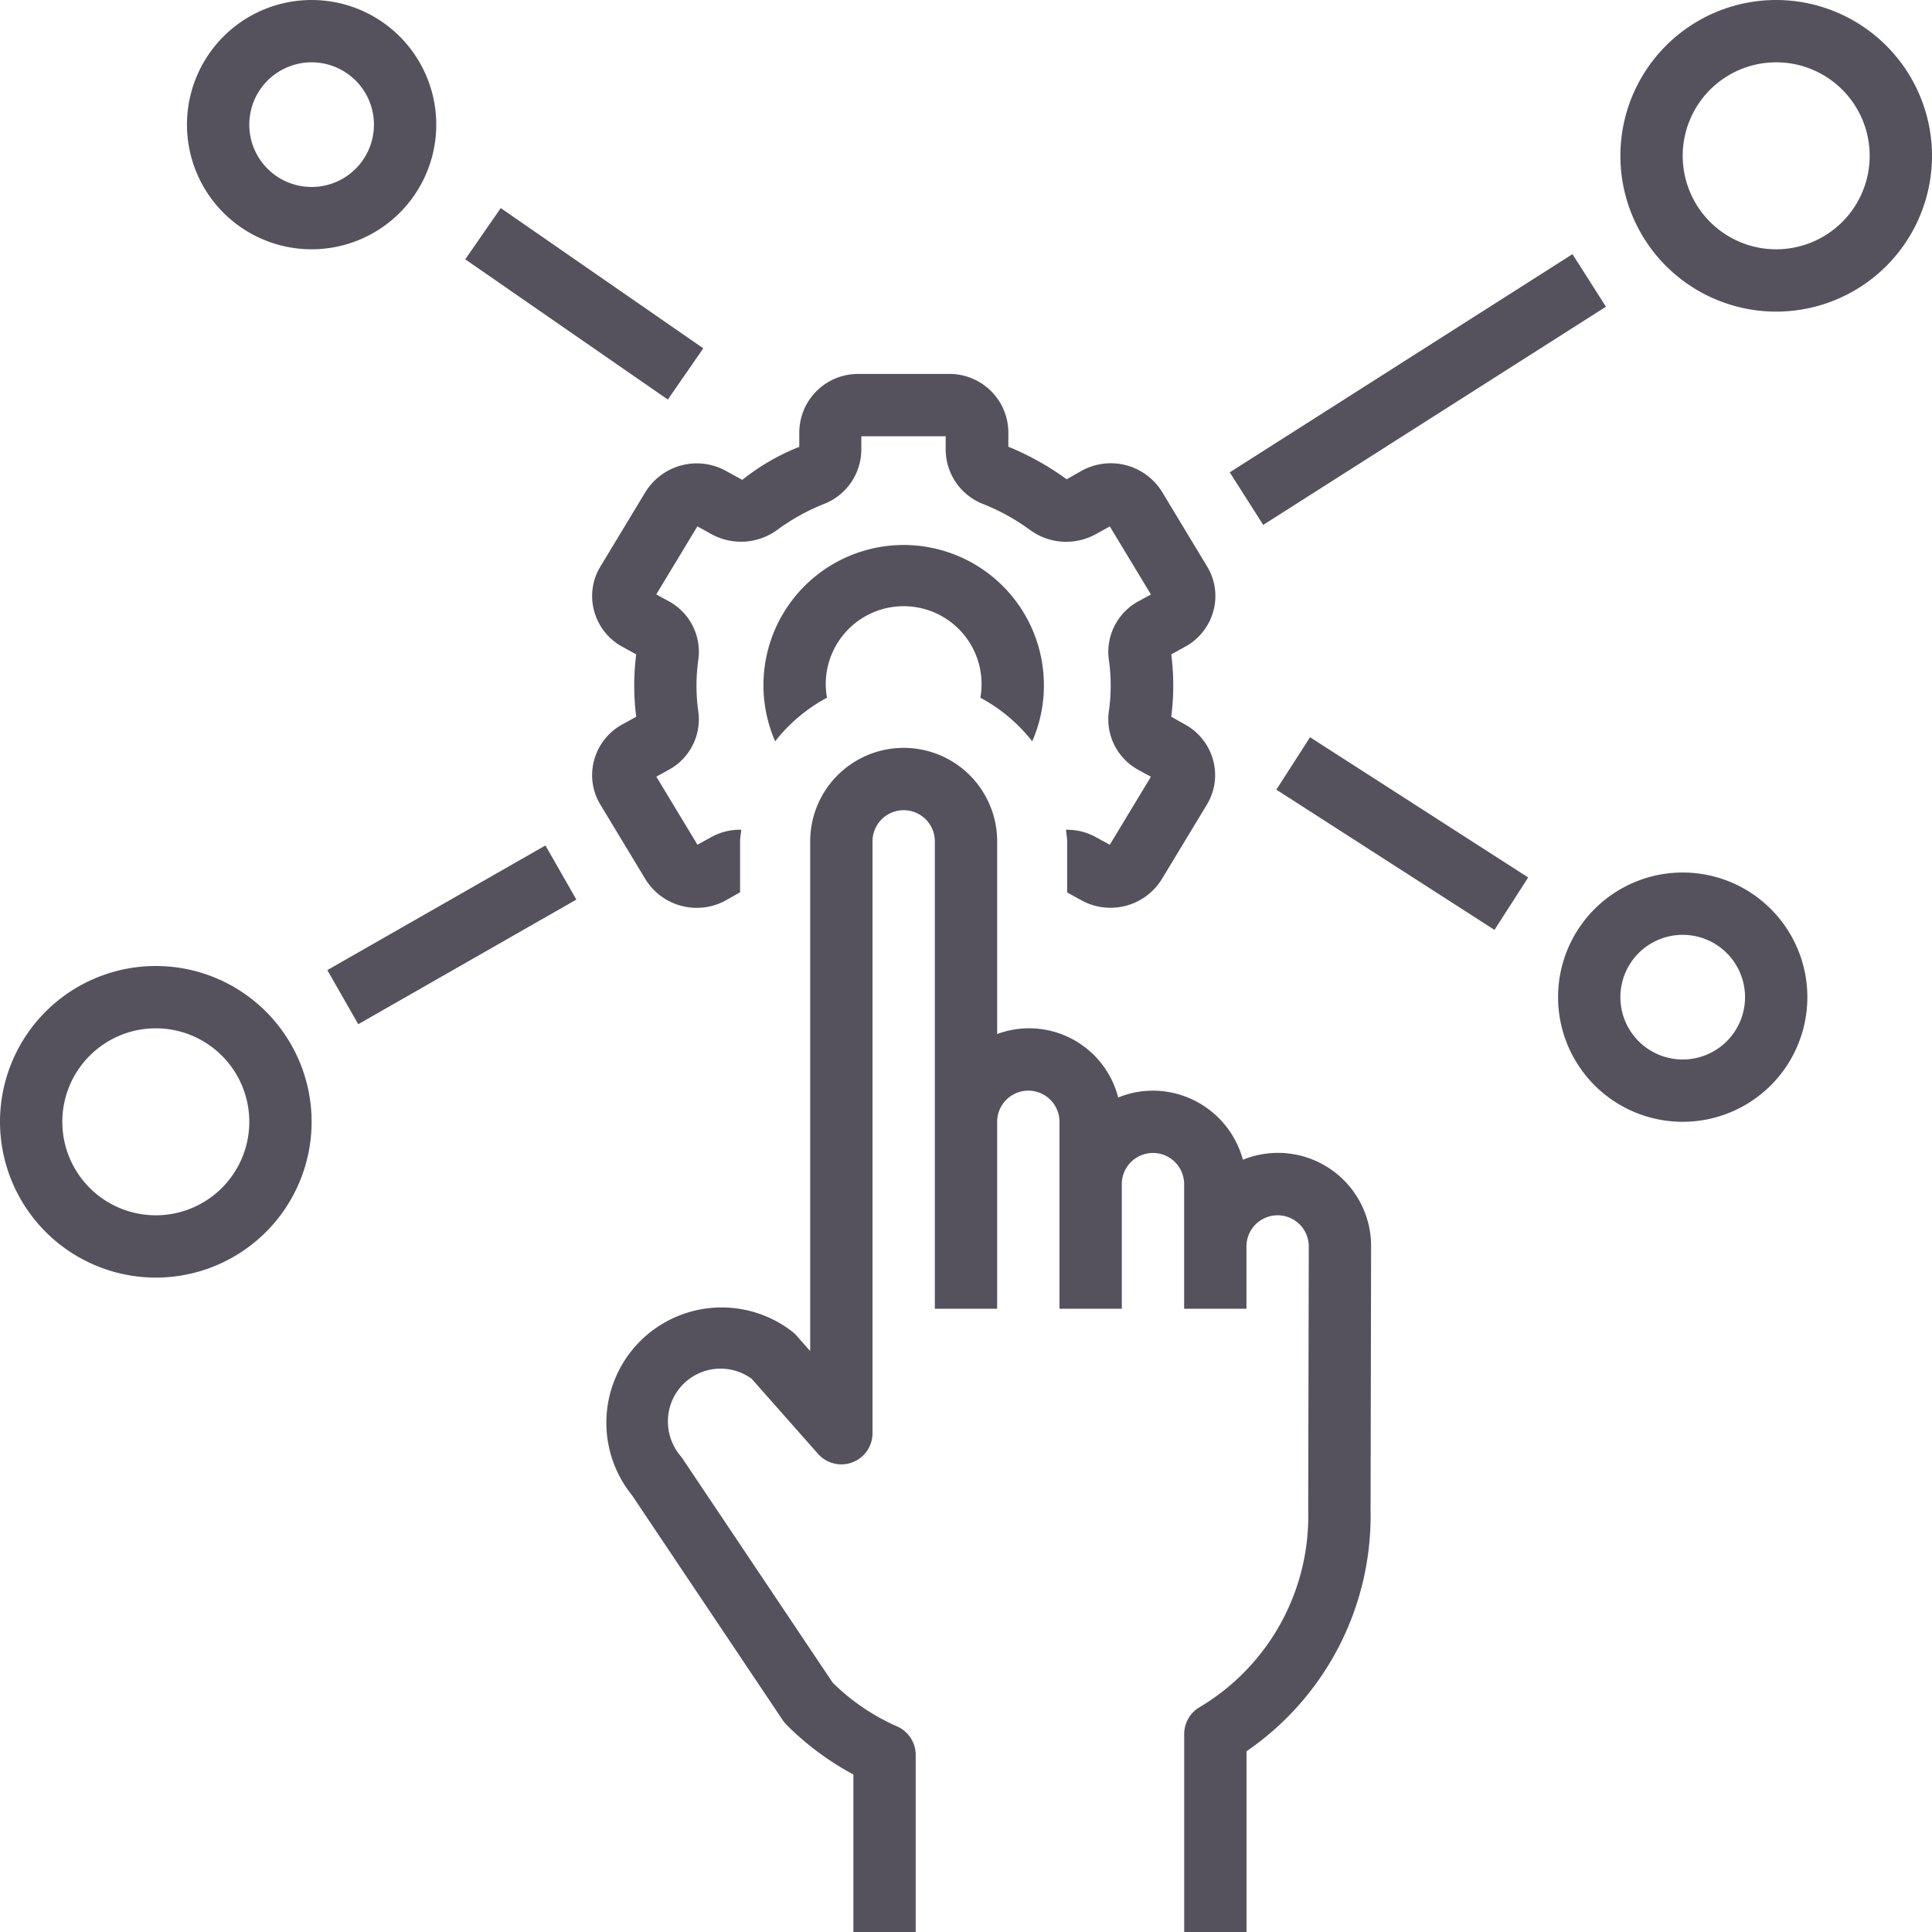
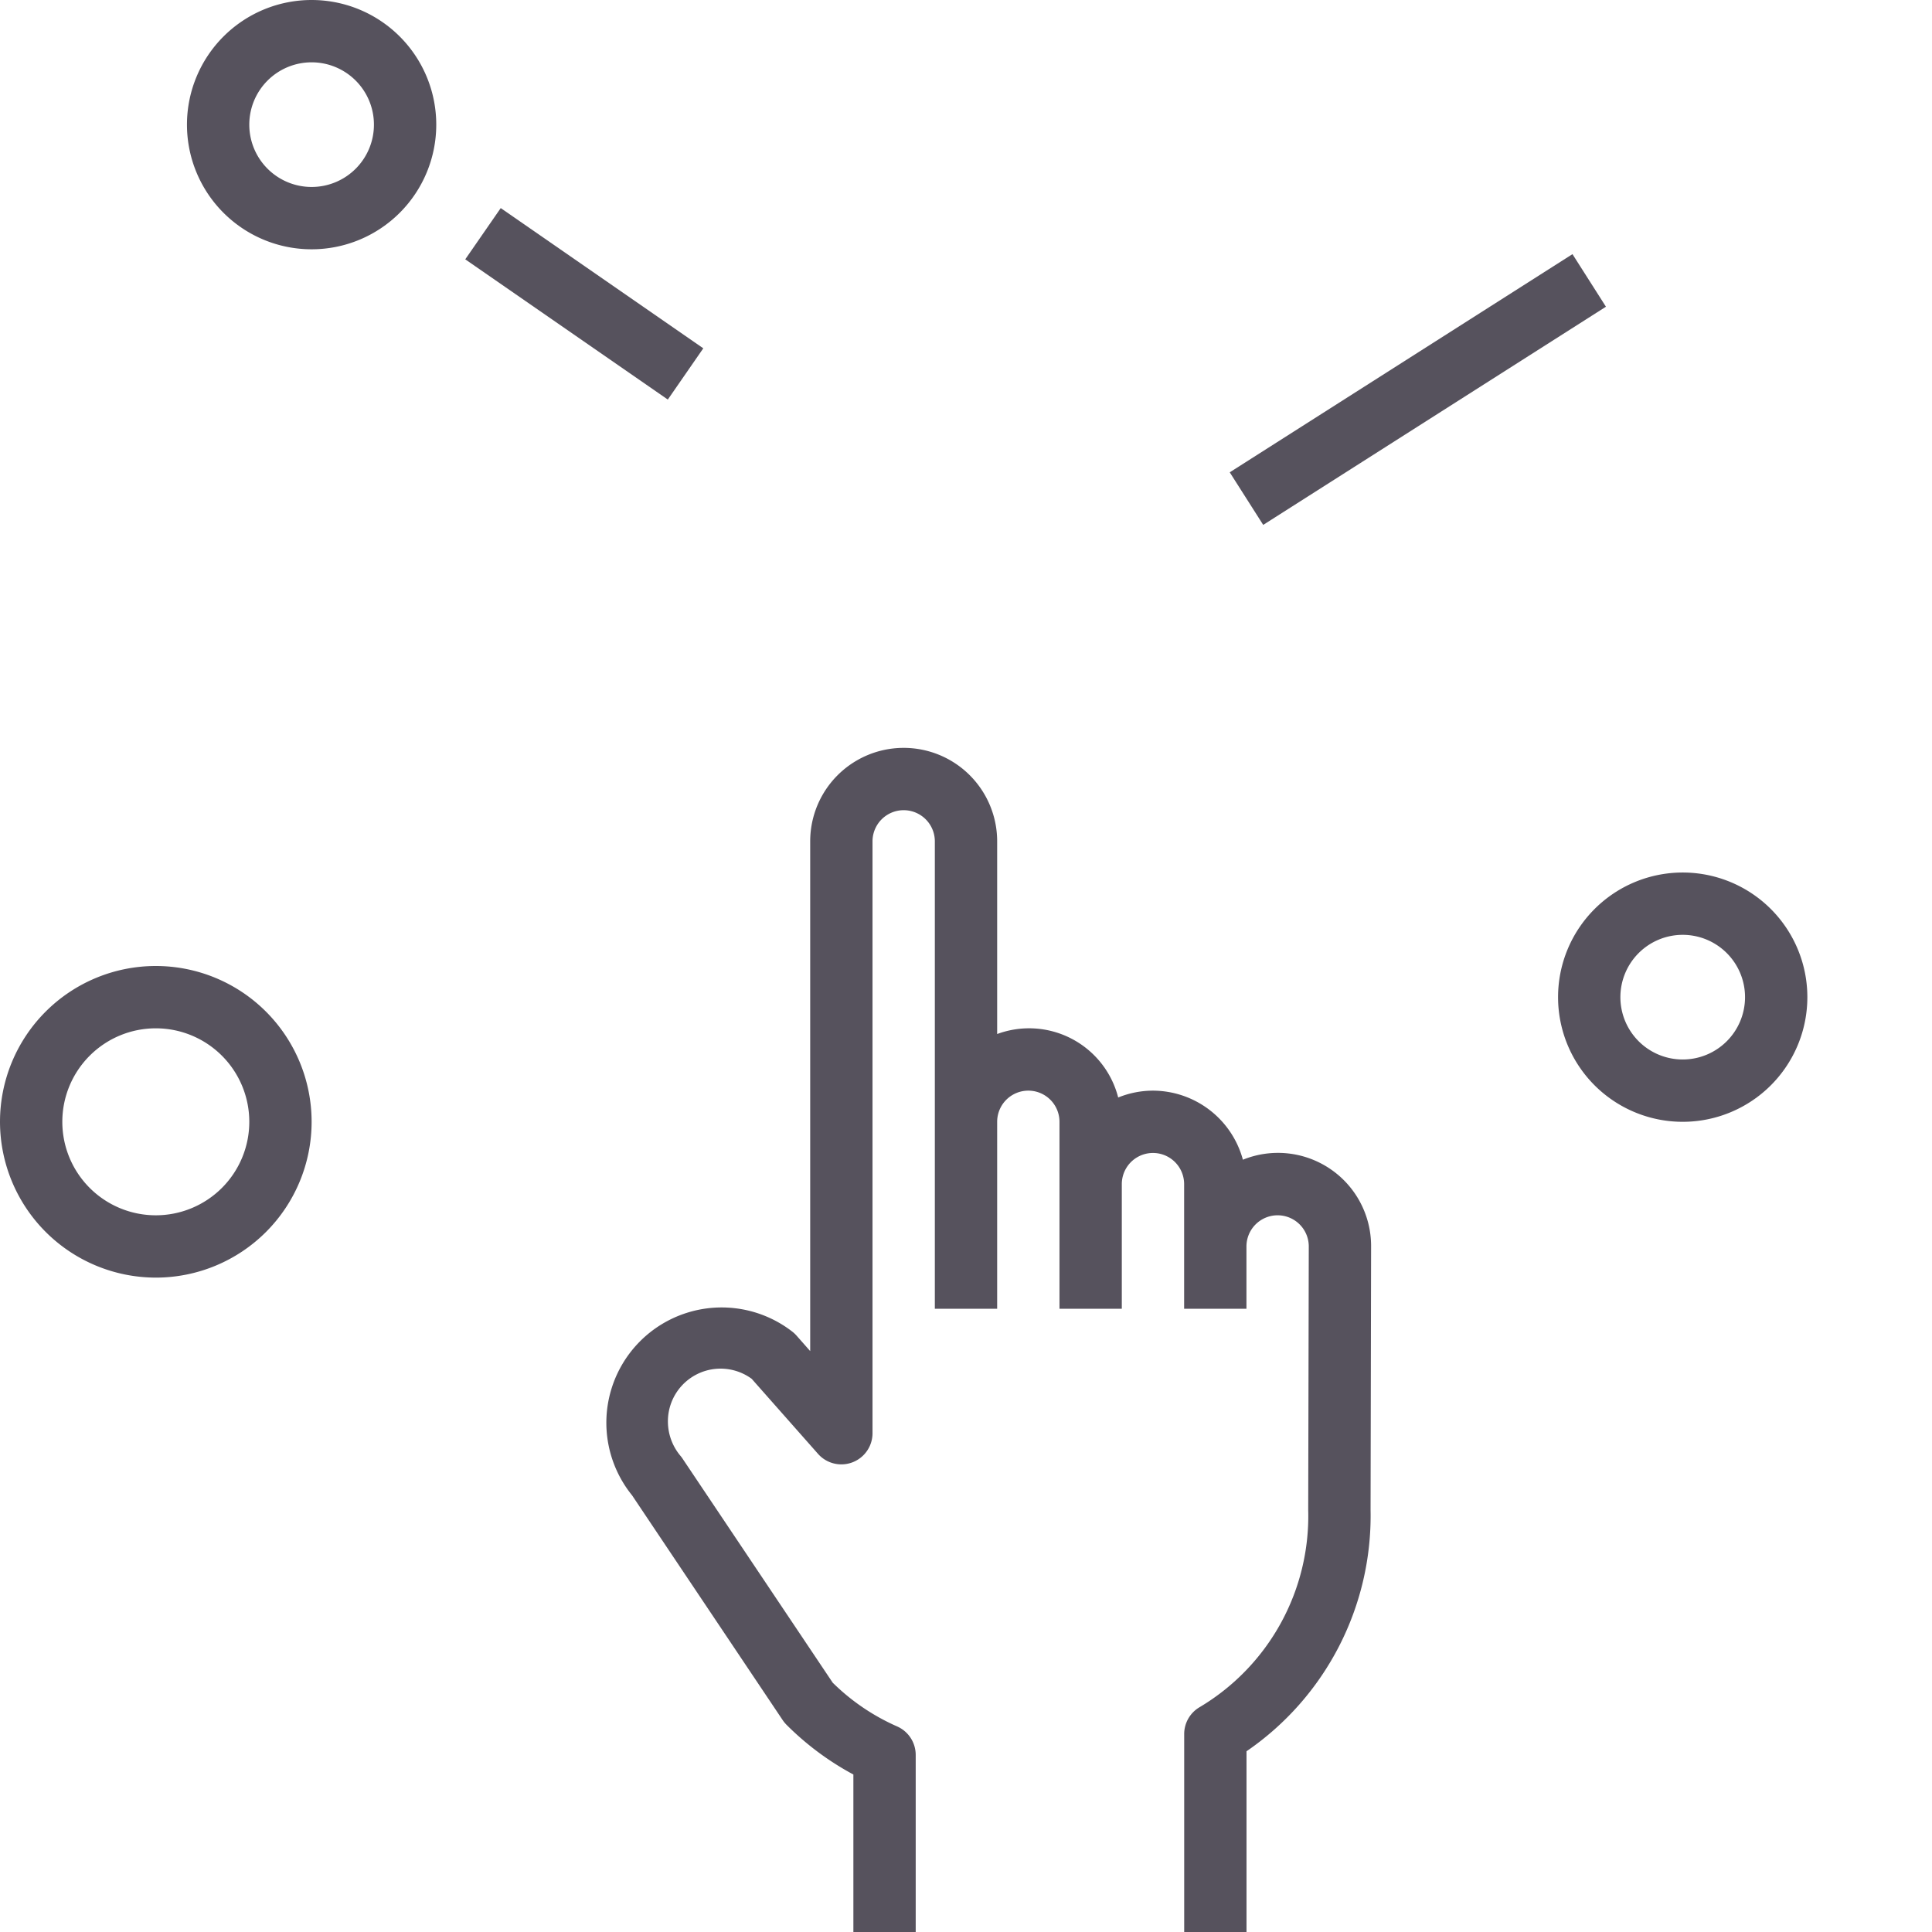
<svg xmlns="http://www.w3.org/2000/svg" data-name="Layer 1" fill="#56525d" height="62" preserveAspectRatio="xMidYMid meet" version="1" viewBox="1.0 1.0 62.0 62.0" width="62" zoomAndPan="magnify">
  <g id="change1_1">
    <path d="M38,36a2.98,2.98,0,0,0-1.116.22A2.951,2.951,0,0,0,33,34.183V28a3,3,0,1,0-6,0V44.358l-.441-.5a1.011,1.011,0,0,0-.121-.115,3.7,3.7,0,0,0-5.154,5.244L26.117,56.2a1.048,1.048,0,0,0,.124.151,9.14,9.14,0,0,0,2.145,1.595V63h2V57.318a1,1,0,0,0-.605-.919A6.891,6.891,0,0,1,27.723,55l-4.807-7.173a.866.866,0,0,0-.073-.1,1.716,1.716,0,0,1-.409-1.106,1.69,1.69,0,0,1,2.689-1.373l2.129,2.409A1,1,0,0,0,29,47V28a1,1,0,0,1,2,0V43h2V37a1,1,0,0,1,2,0v6h2V39a1,1,0,0,1,2,0v4h2V41a1,1,0,1,1,2,0l-.018,8.461a7.138,7.138,0,0,1-3.48,6.321,1,1,0,0,0-.5.867V63h2V57.2a9.162,9.162,0,0,0,3.981-7.742L45,41a2.989,2.989,0,0,0-4.114-2.783A3,3,0,0,0,38,36Z" fill="inherit" />
  </g>
  <g id="change1_2">
-     <path d="M34.125,24.79A4.455,4.455,0,0,0,34.5,23a4.5,4.5,0,1,0-8.624,1.79,5.239,5.239,0,0,1,1.664-1.4A2.4,2.4,0,0,1,27.5,23a2.5,2.5,0,1,1,4.961.391A5.247,5.247,0,0,1,34.125,24.79Z" fill="inherit" />
-   </g>
+     </g>
  <g id="change1_3">
-     <path d="M24.29,16.108a1.936,1.936,0,0,0-2.573.675l-1.451,2.4a1.817,1.817,0,0,0-.2,1.422,1.85,1.85,0,0,0,.906,1.15l.445.246a7.813,7.813,0,0,0,0,2l-.445.246a1.85,1.85,0,0,0-.906,1.15,1.816,1.816,0,0,0,.2,1.423l1.449,2.4a1.936,1.936,0,0,0,2.574.676l.461-.262V28c0-.128.029-.247.038-.373a1.891,1.891,0,0,0-.935.222l-.471.259-1.319-2.184.395-.218a1.843,1.843,0,0,0,.953-1.86A5.934,5.934,0,0,1,23.351,23a5.818,5.818,0,0,1,.062-.847,1.846,1.846,0,0,0-.953-1.859l-.4-.218,1.319-2.184.471.259a1.967,1.967,0,0,0,2.1-.152,6.715,6.715,0,0,1,1.472-.818,1.883,1.883,0,0,0,1.219-1.738V15h2.707v.443a1.883,1.883,0,0,0,1.217,1.738A6.737,6.737,0,0,1,34.045,18a1.964,1.964,0,0,0,2.1.153l.47-.259,1.32,2.184-.4.218a1.845,1.845,0,0,0-.953,1.86,5.934,5.934,0,0,1,.061.846,5.818,5.818,0,0,1-.062.847,1.848,1.848,0,0,0,.953,1.859l.4.218-1.32,2.184-.47-.259a1.893,1.893,0,0,0-.936-.222c.009.126.038.245.038.373v1.638l.461.254a1.936,1.936,0,0,0,2.573-.675l1.451-2.4a1.821,1.821,0,0,0,.2-1.422,1.855,1.855,0,0,0-.907-1.15L38.587,24a7.813,7.813,0,0,0,0-2l.445-.246a1.855,1.855,0,0,0,.907-1.15,1.82,1.82,0,0,0-.2-1.423l-1.449-2.4a1.934,1.934,0,0,0-2.574-.676l-.485.276a8.815,8.815,0,0,0-1.872-1.045v-.475A1.887,1.887,0,0,0,31.45,13h-2.9a1.886,1.886,0,0,0-1.9,1.864v.476A7.1,7.1,0,0,0,24.82,16.4Z" fill="inherit" />
-   </g>
+     </g>
  <g id="change1_4">
-     <path d="M58,1a5,5,0,1,0,5,5A5.006,5.006,0,0,0,58,1Zm0,8a3,3,0,1,1,3-3A3,3,0,0,1,58,9Z" fill="inherit" />
-   </g>
+     </g>
  <g id="change1_5">
    <path d="M6,42a5,5,0,1,0-5-5A5.006,5.006,0,0,0,6,42Zm0-8a3,3,0,1,1-3,3A3,3,0,0,1,6,34Z" fill="inherit" />
  </g>
  <g id="change1_6">
    <path d="M55,29a4,4,0,1,0,4,4A4,4,0,0,0,55,29Zm0,6a2,2,0,1,1,2-2A2,2,0,0,1,55,35Z" fill="inherit" />
  </g>
  <g id="change1_7">
    <path d="M11,1a4,4,0,1,0,4,4A4,4,0,0,0,11,1Zm0,6a2,2,0,1,1,2-2A2,2,0,0,1,11,7Z" fill="inherit" />
  </g>
  <g id="change1_8">
-     <path d="M11.469 30H19.531V32H11.469z" fill="inherit" transform="rotate(-29.745 15.5 31)" />
-   </g>
+     </g>
  <g id="change1_9">
    <path d="M18.75 6.797H20.75V14.703H18.75z" fill="inherit" transform="rotate(-55.305 19.75 10.75)" />
  </g>
  <g id="change1_10">
    <path d="M39.981 12.5H53.019V14.5H39.981z" fill="inherit" transform="rotate(-32.48 46.5 13.5)" />
  </g>
  <g id="change1_11">
-     <path d="M45 23.589H47V31.911H45z" fill="inherit" transform="rotate(-57.265 46 27.75)" />
+     <path d="M45 23.589H47H45z" fill="inherit" transform="rotate(-57.265 46 27.75)" />
  </g>
</svg>